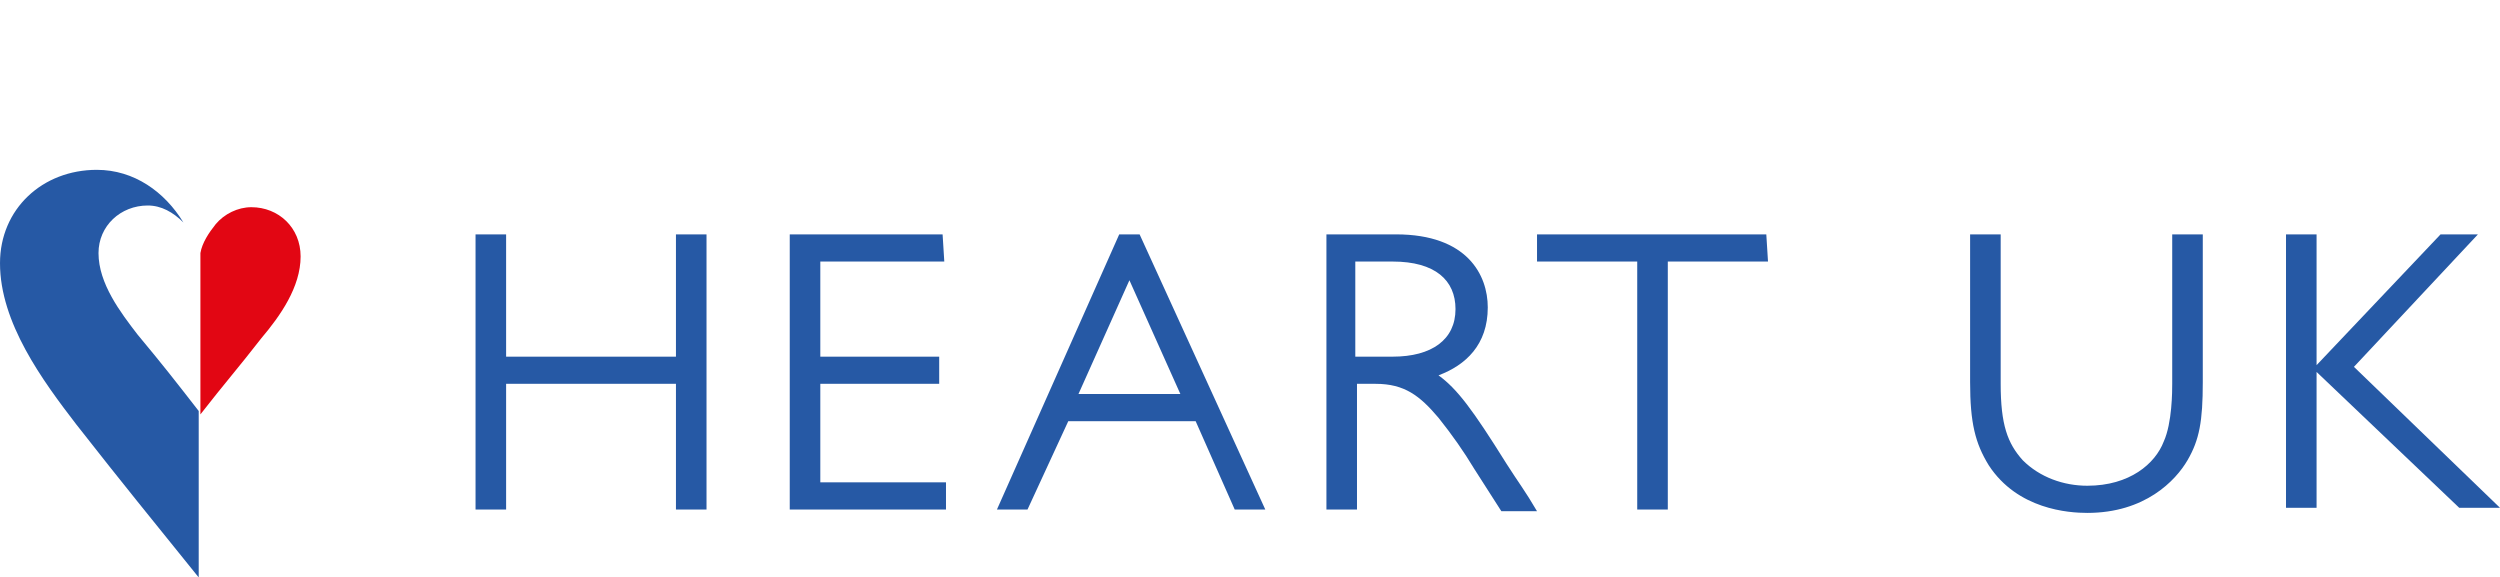
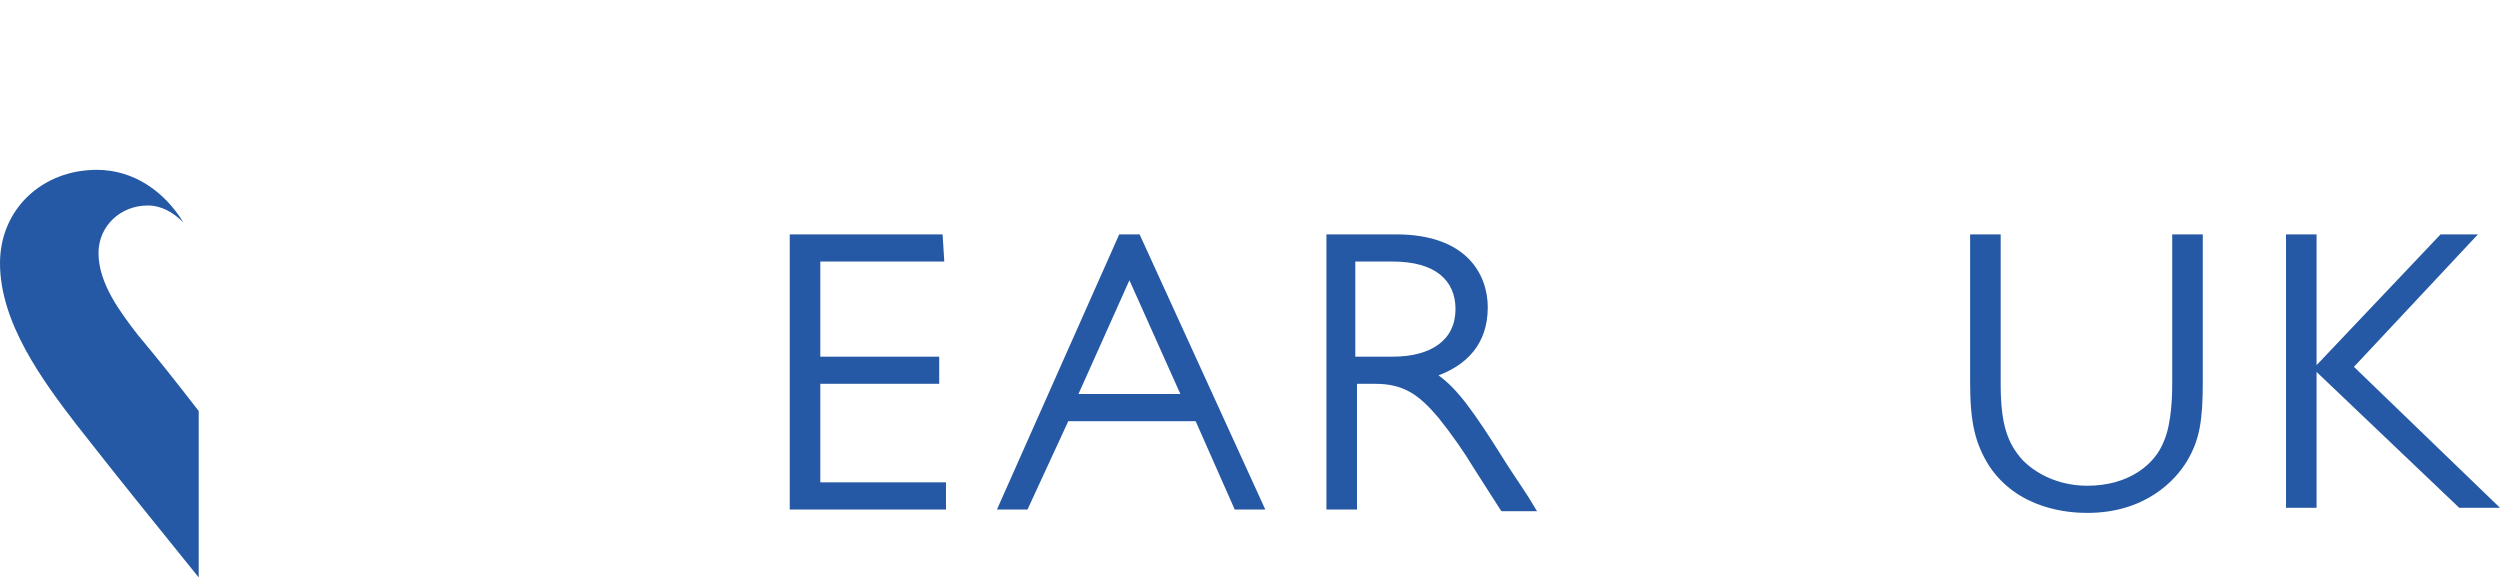
<svg xmlns="http://www.w3.org/2000/svg" version="1.1" id="Layer_1" x="0px" y="0px" width="147.2px" height="34px" viewBox="0 0 147.2 34" style="enable-background:new 0 0 147.2 34;" xml:space="preserve">
  <style type="text/css">
	.st0{fill:#2659A5;}
	.st1{fill:#E20613;}
</style>
  <g>
    <path class="st0" d="M5.7,10c2.2,0,4,1.3,5.1,3.1c-0.6-0.6-1.3-1-2.1-1c-1.6,0-2.9,1.2-2.9,2.8c0,1.8,1.3,3.5,2.3,4.8   c1.5,1.8,2.2,2.7,3.6,4.5V34c-2.9-3.6-4.3-5.3-7.2-9c-2-2.6-4.5-6-4.5-9.5C0,12.3,2.5,10,5.7,10z" />
-     <path class="st1" d="M14.8,12.2c-0.8,0-1.6,0.4-2.1,1c-0.4,0.5-0.8,1.1-0.9,1.7v9.5c1.4-1.8,2.2-2.7,3.6-4.5c1.1-1.3,2.3-3,2.3-4.8   C17.7,13.4,16.4,12.2,14.8,12.2z" />
-     <path class="st0" d="M41.6,30h-1.8v-7.4h-10V30H28V13.8h1.8V21h10v-7.2h1.8V30z" />
    <path class="st0" d="M55.6,15.4h-7.3V21h7v1.6h-7v5.8h7.4V30h-9.2V13.8h9L55.6,15.4L55.6,15.4z" />
    <path class="st0" d="M74.5,30h-1.8l-2.3-5.2h-7.5L60.5,30h-1.8l7.2-16.2h1.2L74.5,30z M66.5,16.5l-3,6.7h6L66.5,16.5z" />
-     <path class="st0" d="M82.2,13.8c4.2,0,5.4,2.4,5.4,4.3c0,2.2-1.3,3.4-2.9,4c1.1,0.8,2,2,4,5.2c0.7,1.1,1.1,1.6,1.8,2.8h-2.1   l-1.6-2.5c-0.6-1-1.3-2-2.1-3c-1.1-1.3-2-2-3.7-2h-1.1V30h-1.8V13.8H82.2z M79.8,15.4V21H82c2.3,0,3.7-1,3.7-2.8   c0-1.7-1.2-2.8-3.7-2.8H79.8z" />
-     <path class="st0" d="M104.1,15.4h-5.9V30h-1.8V15.4h-5.9v-1.6H104L104.1,15.4L104.1,15.4z" />
+     <path class="st0" d="M82.2,13.8c4.2,0,5.4,2.4,5.4,4.3c0,2.2-1.3,3.4-2.9,4c1.1,0.8,2,2,4,5.2c0.7,1.1,1.1,1.6,1.8,2.8h-2.1   l-1.6-2.5c-0.6-1-1.3-2-2.1-3c-1.1-1.3-2-2-3.7-2h-1.1V30h-1.8V13.8H82.2z M79.8,15.4V21H82c2.3,0,3.7-1,3.7-2.8   c0-1.7-1.2-2.8-3.7-2.8z" />
    <path class="st0" d="M129.7,22.5c0,2.3-0.2,3.4-0.9,4.6s-2.5,3.1-5.9,3.1c-1.1,0-4.1-0.2-5.8-2.8c-0.8-1.3-1.1-2.5-1.1-4.9v-8.7   h1.8v8.8c0,2.4,0.4,3.5,1.3,4.5c1,1,2.4,1.5,3.8,1.5c2.5,0,4-1.3,4.5-2.6c0.5-1.1,0.5-3,0.5-3.4v-8.8h1.8L129.7,22.5L129.7,22.5z" />
    <path class="st0" d="M138.6,21.6l8.6,8.3h-2.4l-8.4-8v8h-1.8V13.8h1.8v7.7l7.3-7.7h2.2L138.6,21.6z" />
  </g>
</svg>